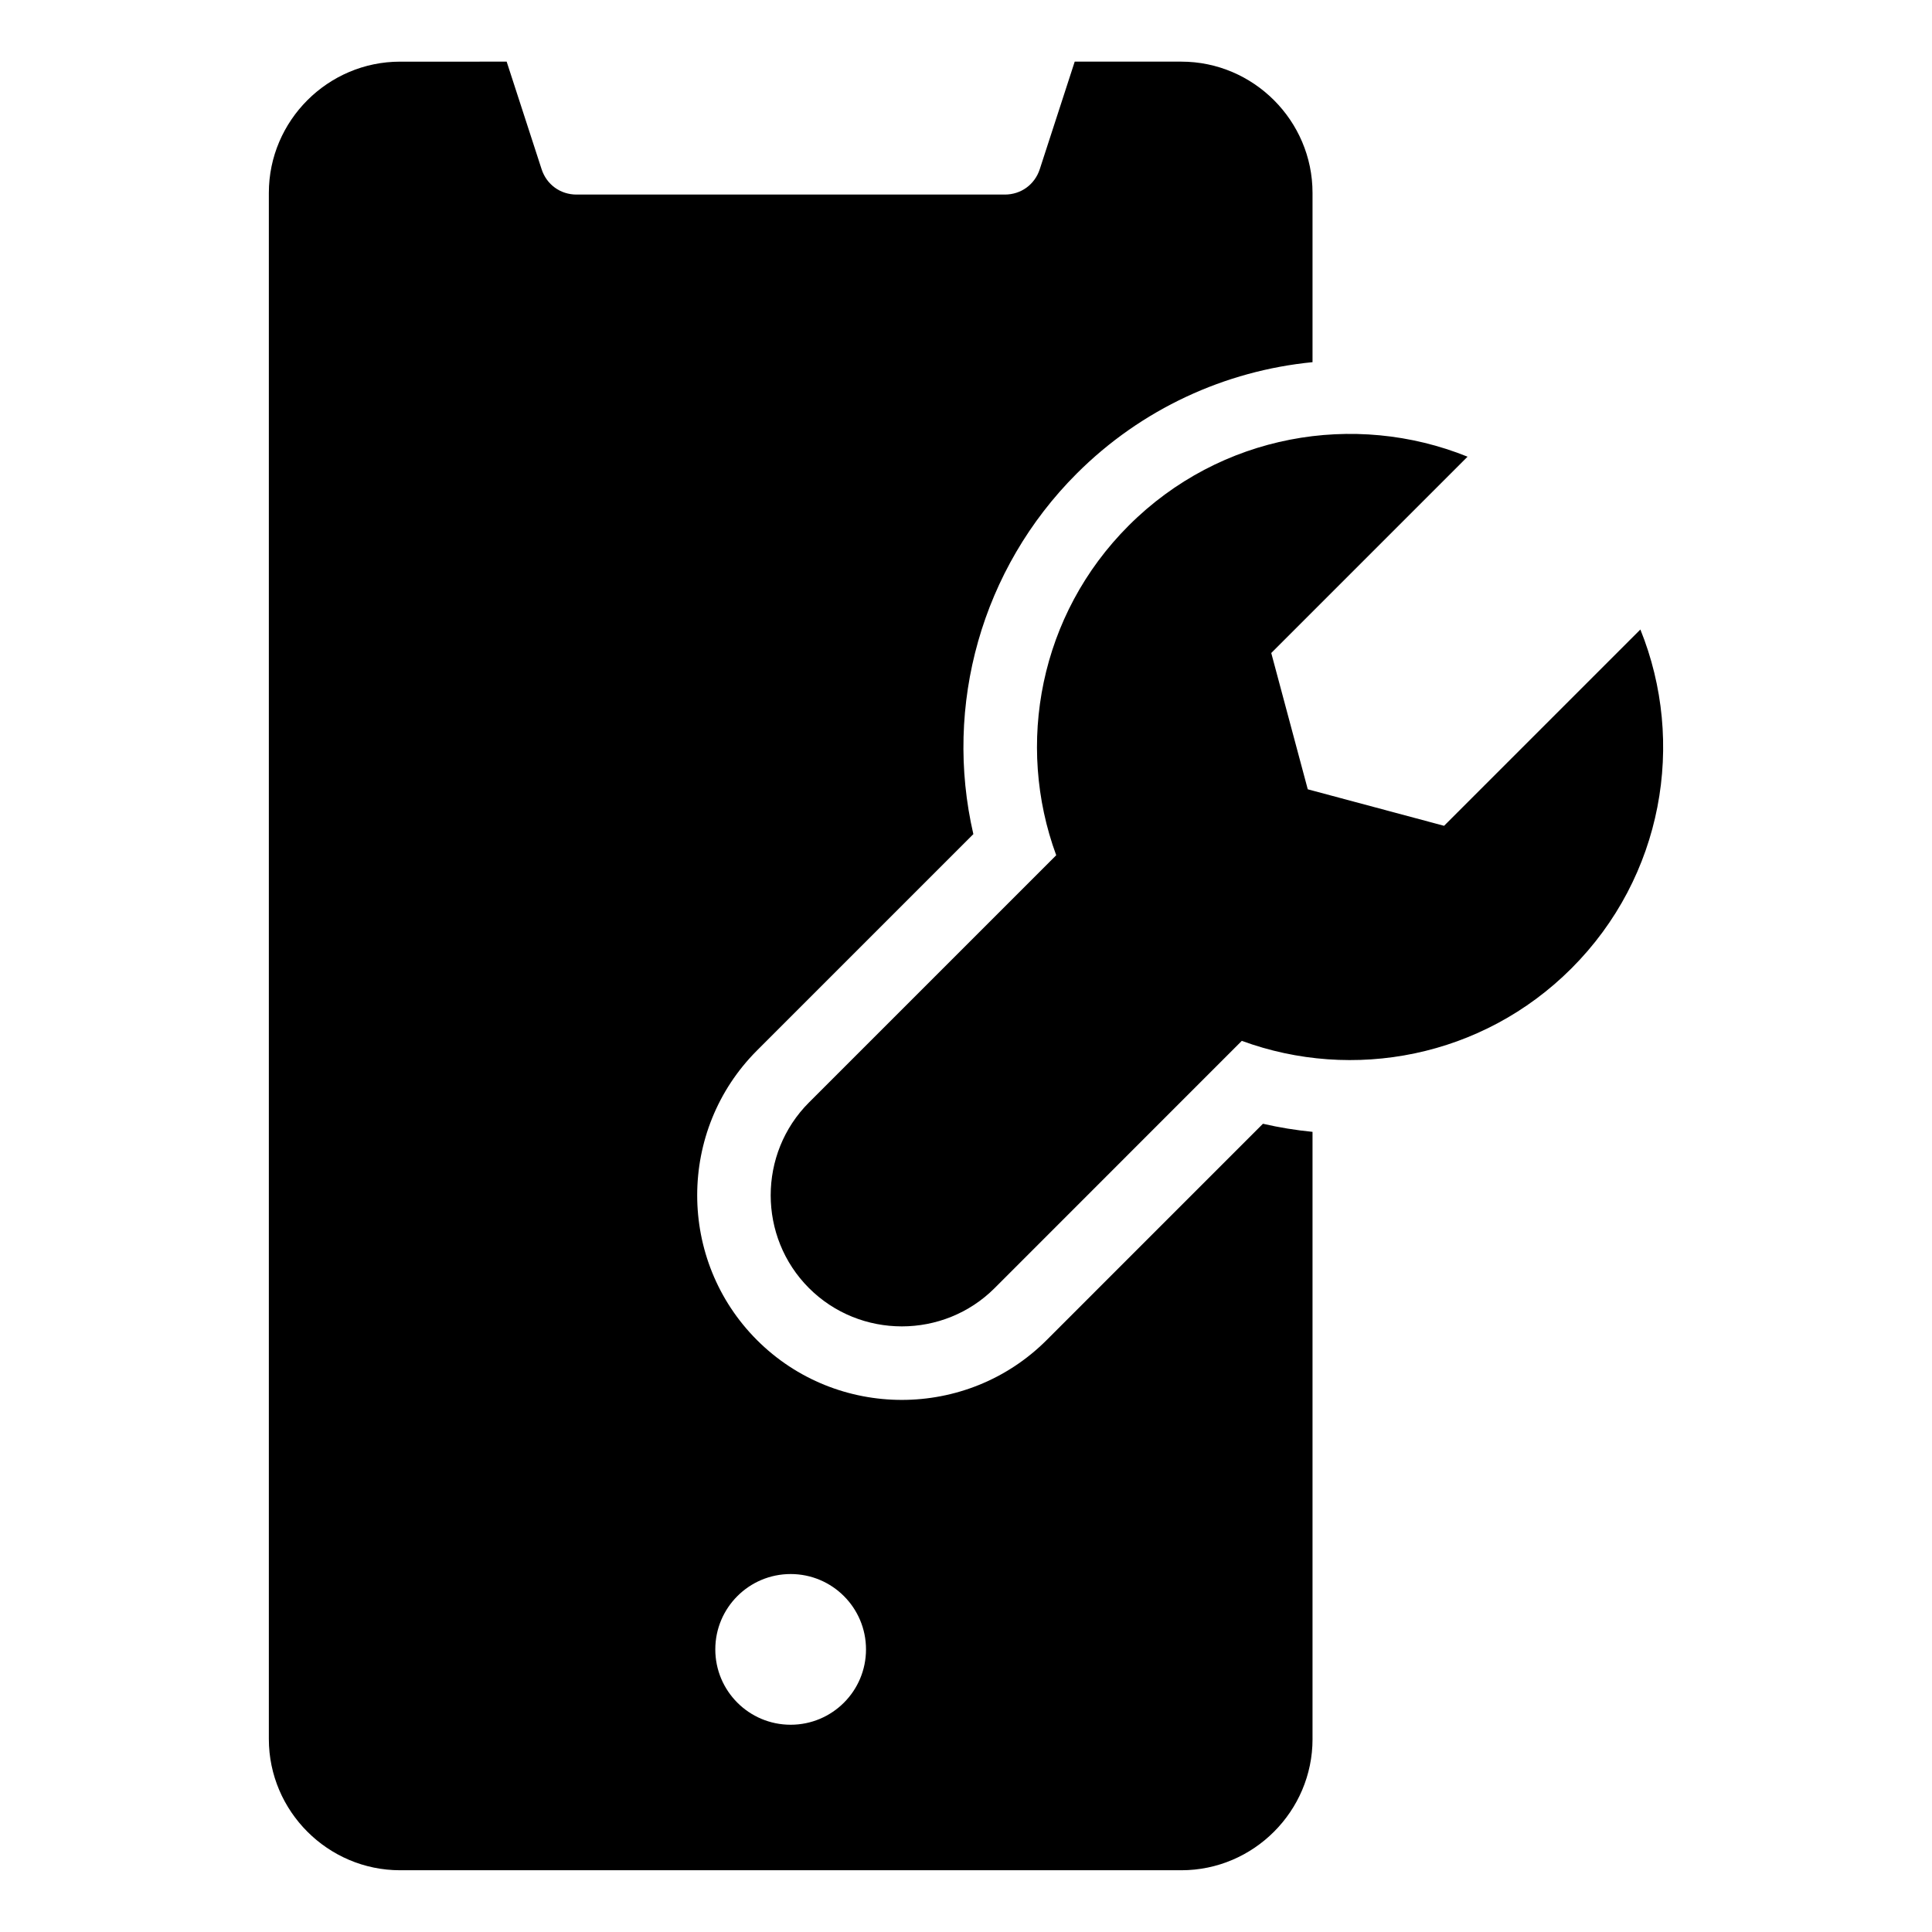
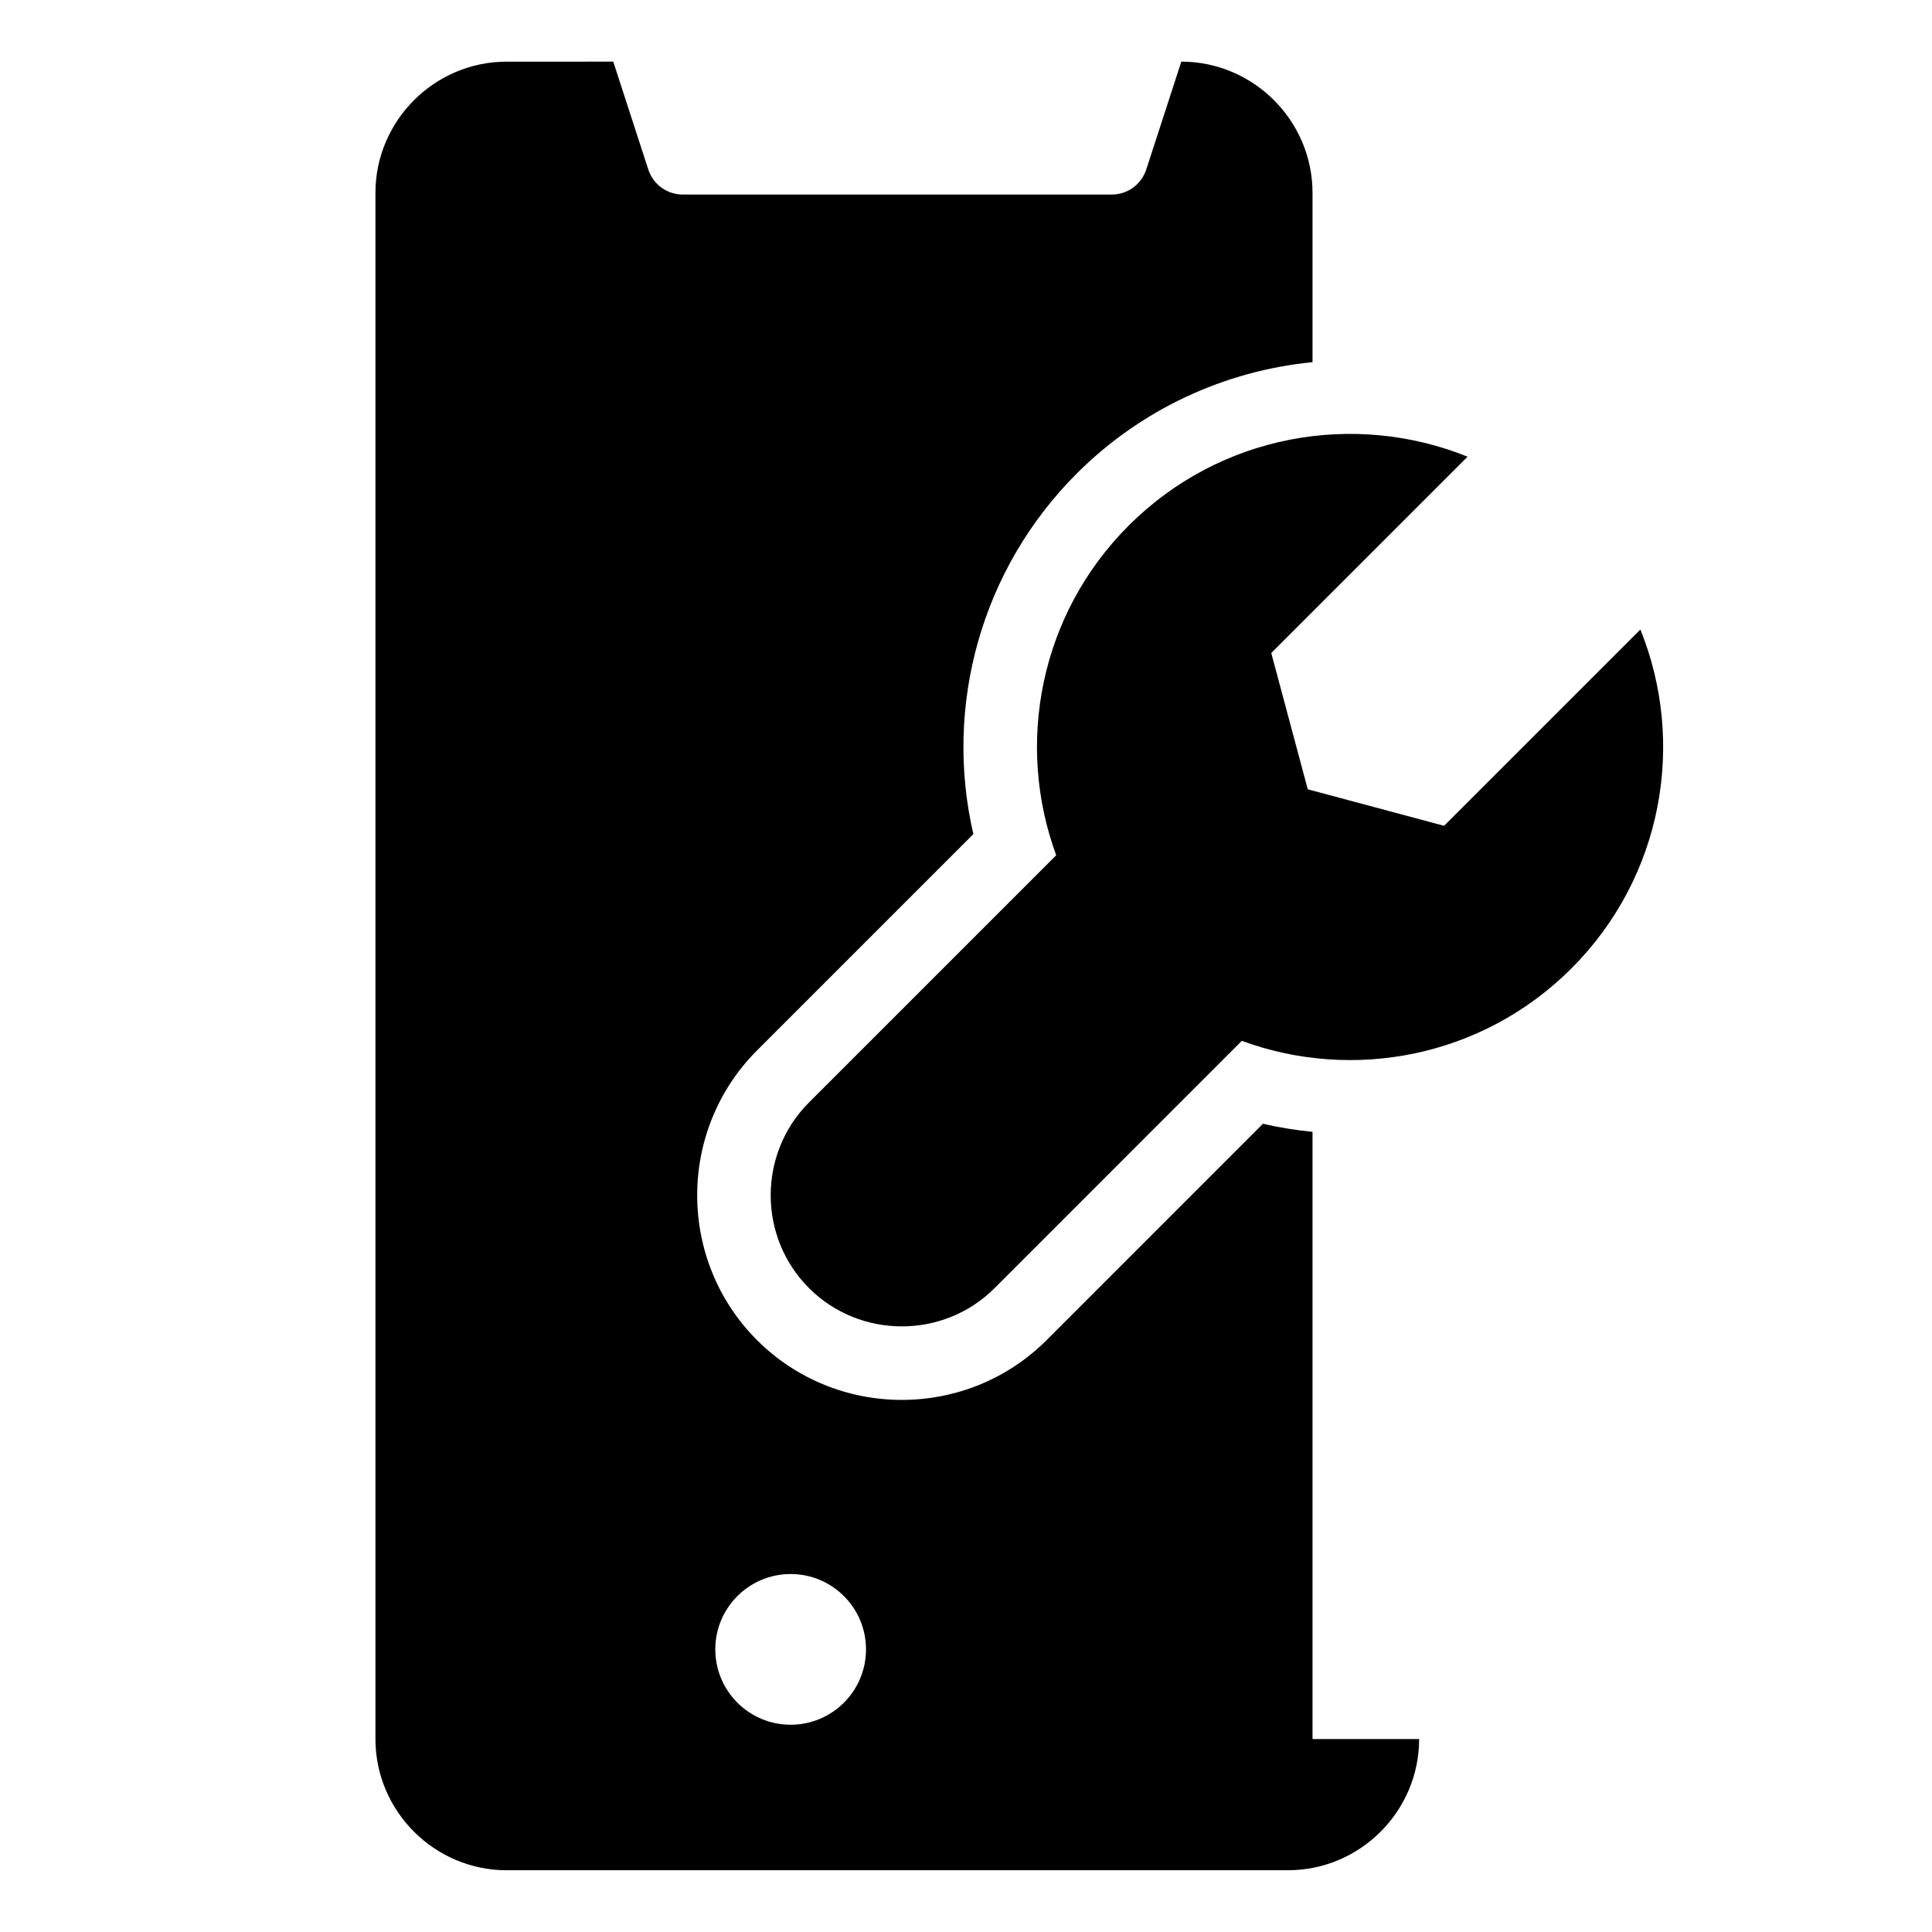
<svg xmlns="http://www.w3.org/2000/svg" fill="#000000" width="800px" height="800px" version="1.1" viewBox="144 144 512 512">
-   <path d="m358.39 485.36c-13.531-13.531-13.531-35.664 0-49.195l65.516-65.516c-10.816-29.422-4.414-63.738 19.203-87.359 24.277-24.277 59.859-30.363 89.809-18.262-22.172 22.172-29.852 29.852-52.023 52.023l9.676 36.121 36.121 9.676c22.172-22.172 29.852-29.852 52.023-52.023 12.102 29.949 6.016 65.527-18.262 89.809-23.621 23.621-57.938 30.02-87.359 19.203l-65.508 65.527c-13.527 13.523-35.664 13.523-49.195-0.004zm-4.859 75.777c11.031 0 19.969 8.941 19.969 19.969 0 11.031-8.941 19.969-19.969 19.969-11.031 0-19.969-8.941-19.969-19.969s8.938-19.969 19.969-19.969zm138.3 43.734v-160.92c-4.394-0.43-8.781-1.141-13.137-2.144l-57.328 57.332c-21.133 21.133-55.617 21.133-76.754 0-21.133-21.133-21.133-55.617 0-76.754l57.336-57.336c-7.883-34.102 2.144-70.301 27.383-95.539 17.16-17.16 39.359-27.262 62.5-29.531v-44.871c0-19.125-15.648-34.773-34.773-34.773h-28.25l-9.258 28.492c-1.328 4.082-4.969 6.734-9.262 6.734h-113.5c-4.293 0-7.941-2.648-9.262-6.734l-9.258-28.492-28.25 0.004c-19.125 0-34.773 15.648-34.773 34.773v409.75c0 19.125 15.648 34.773 34.773 34.773h207.05c19.117 0.008 34.766-15.641 34.766-34.766z" fill-rule="evenodd" />
+   <path d="m358.39 485.36c-13.531-13.531-13.531-35.664 0-49.195l65.516-65.516c-10.816-29.422-4.414-63.738 19.203-87.359 24.277-24.277 59.859-30.363 89.809-18.262-22.172 22.172-29.852 29.852-52.023 52.023l9.676 36.121 36.121 9.676c22.172-22.172 29.852-29.852 52.023-52.023 12.102 29.949 6.016 65.527-18.262 89.809-23.621 23.621-57.938 30.02-87.359 19.203l-65.508 65.527c-13.527 13.523-35.664 13.523-49.195-0.004zm-4.859 75.777c11.031 0 19.969 8.941 19.969 19.969 0 11.031-8.941 19.969-19.969 19.969-11.031 0-19.969-8.941-19.969-19.969s8.938-19.969 19.969-19.969zm138.3 43.734v-160.92c-4.394-0.43-8.781-1.141-13.137-2.144l-57.328 57.332c-21.133 21.133-55.617 21.133-76.754 0-21.133-21.133-21.133-55.617 0-76.754l57.336-57.336c-7.883-34.102 2.144-70.301 27.383-95.539 17.16-17.16 39.359-27.262 62.5-29.531v-44.871c0-19.125-15.648-34.773-34.773-34.773l-9.258 28.492c-1.328 4.082-4.969 6.734-9.262 6.734h-113.5c-4.293 0-7.941-2.648-9.262-6.734l-9.258-28.492-28.25 0.004c-19.125 0-34.773 15.648-34.773 34.773v409.75c0 19.125 15.648 34.773 34.773 34.773h207.05c19.117 0.008 34.766-15.641 34.766-34.766z" fill-rule="evenodd" />
</svg>